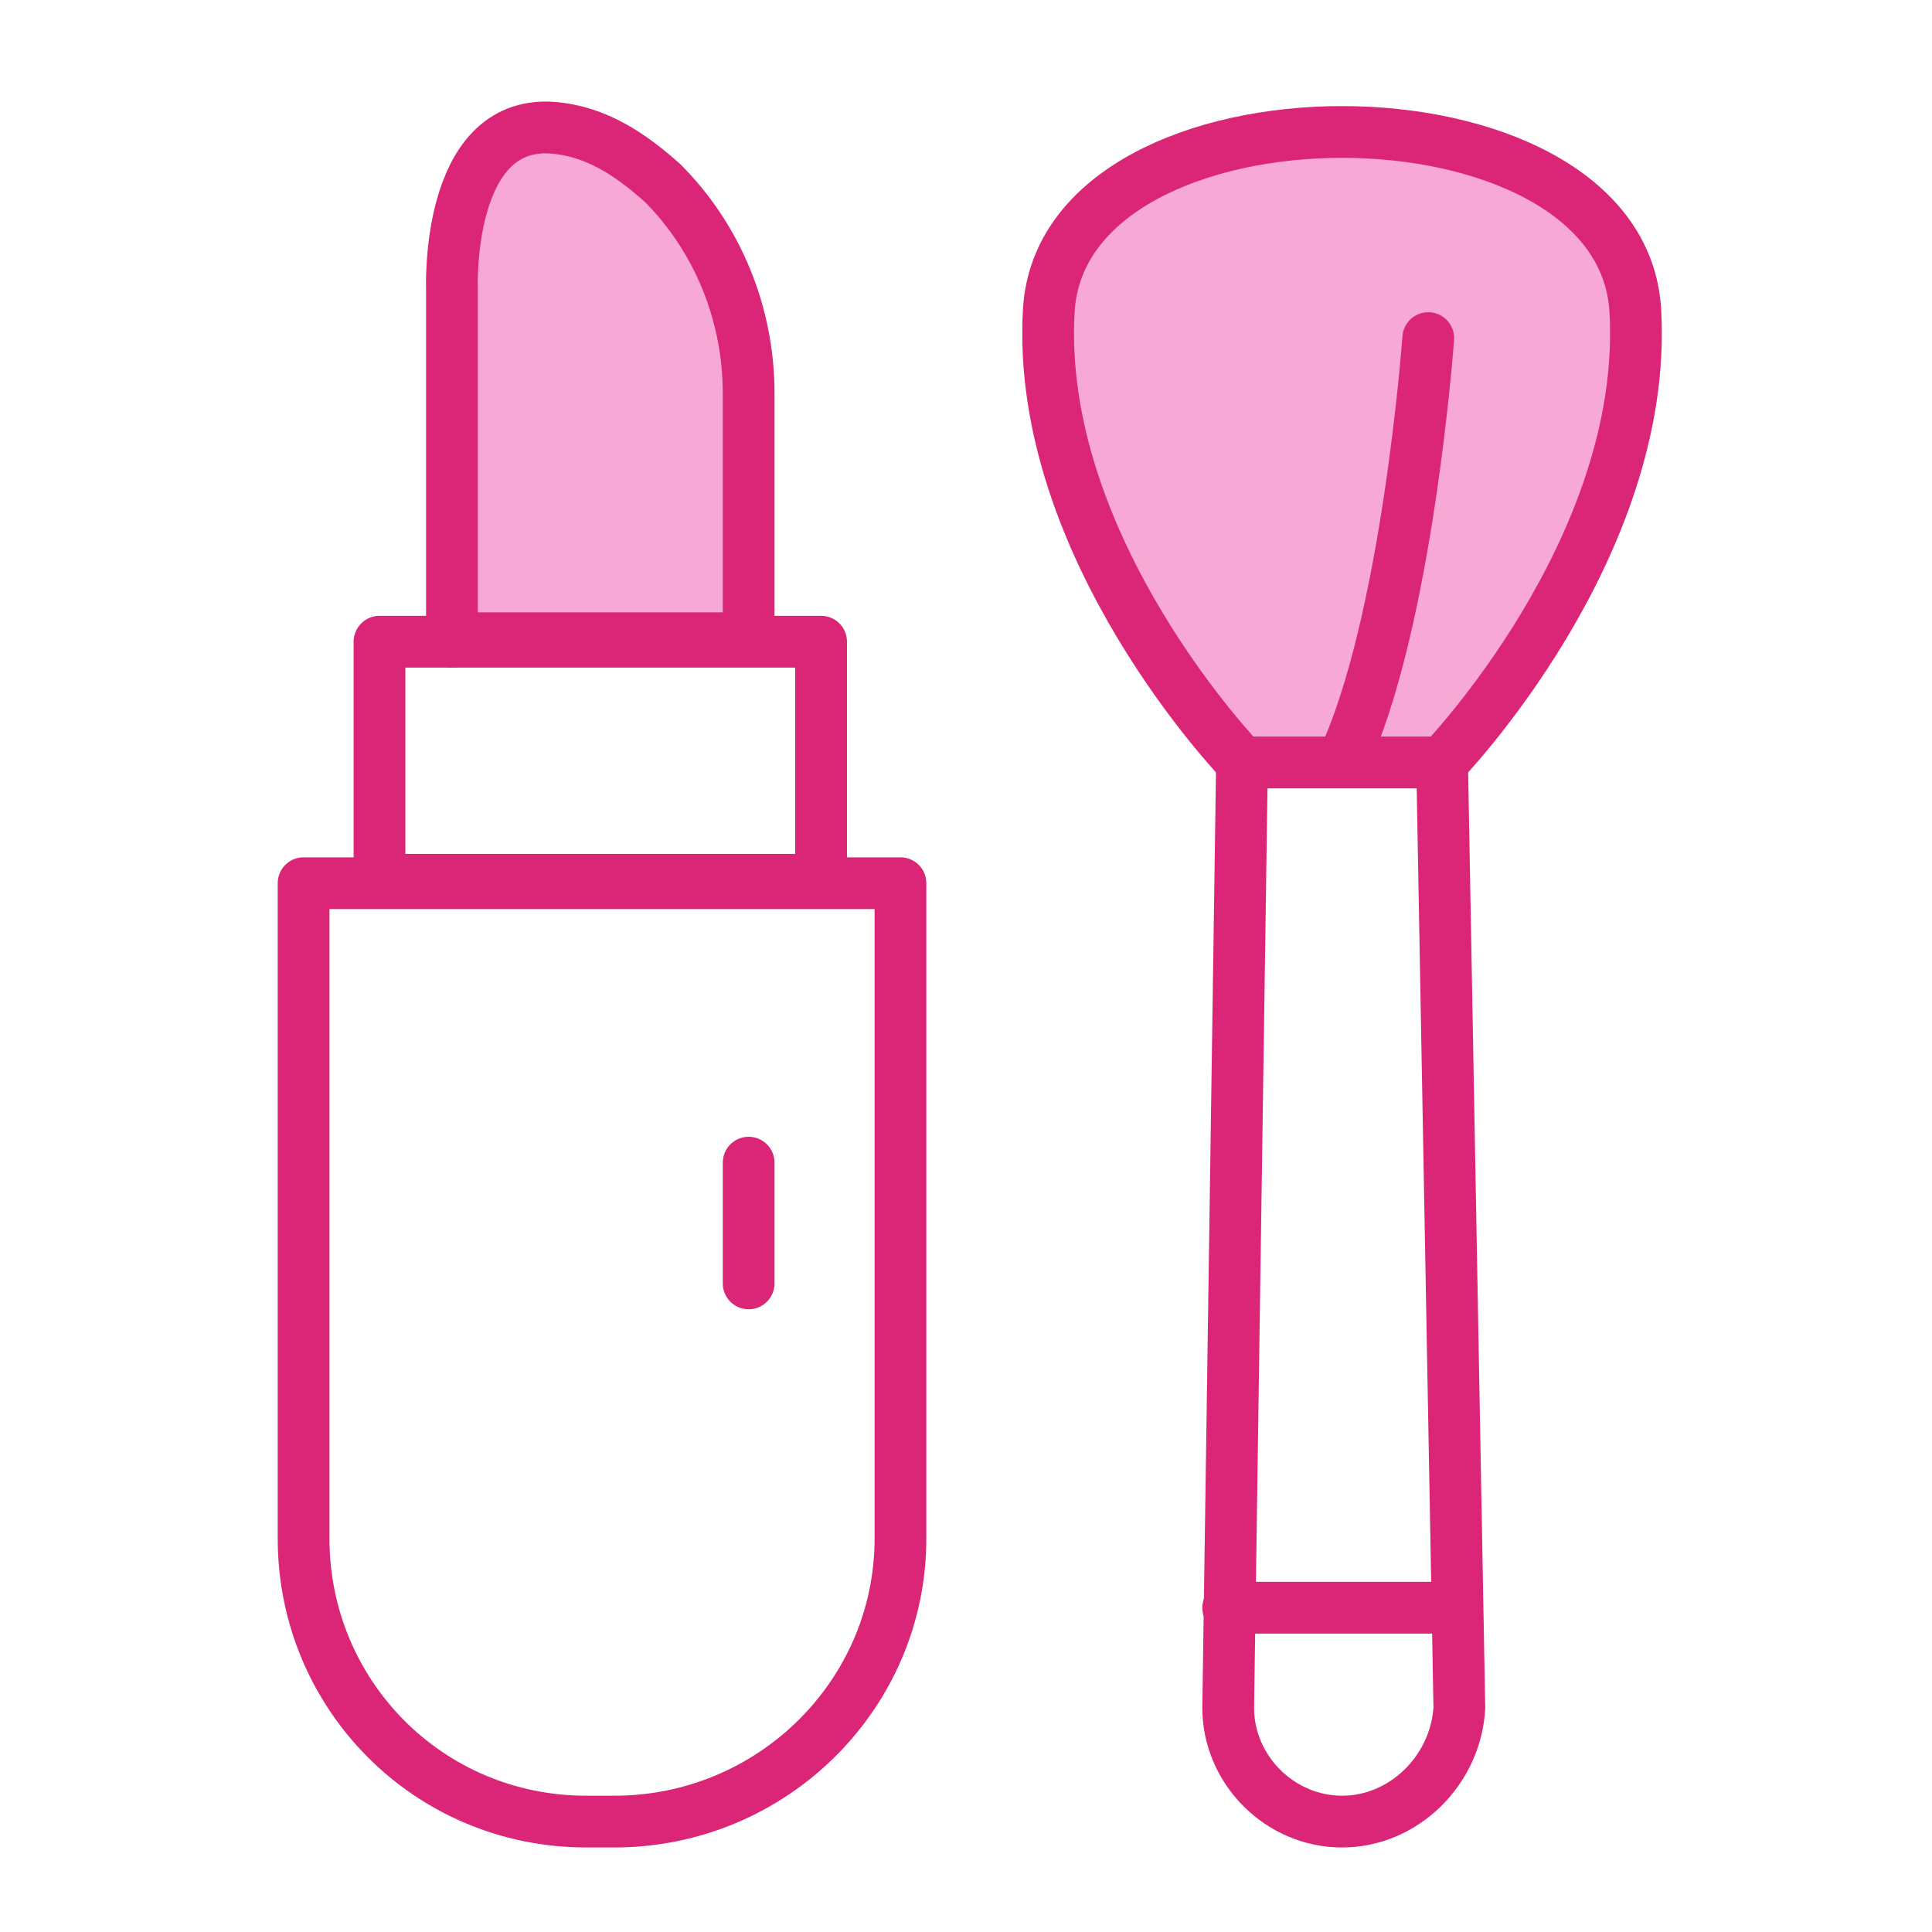
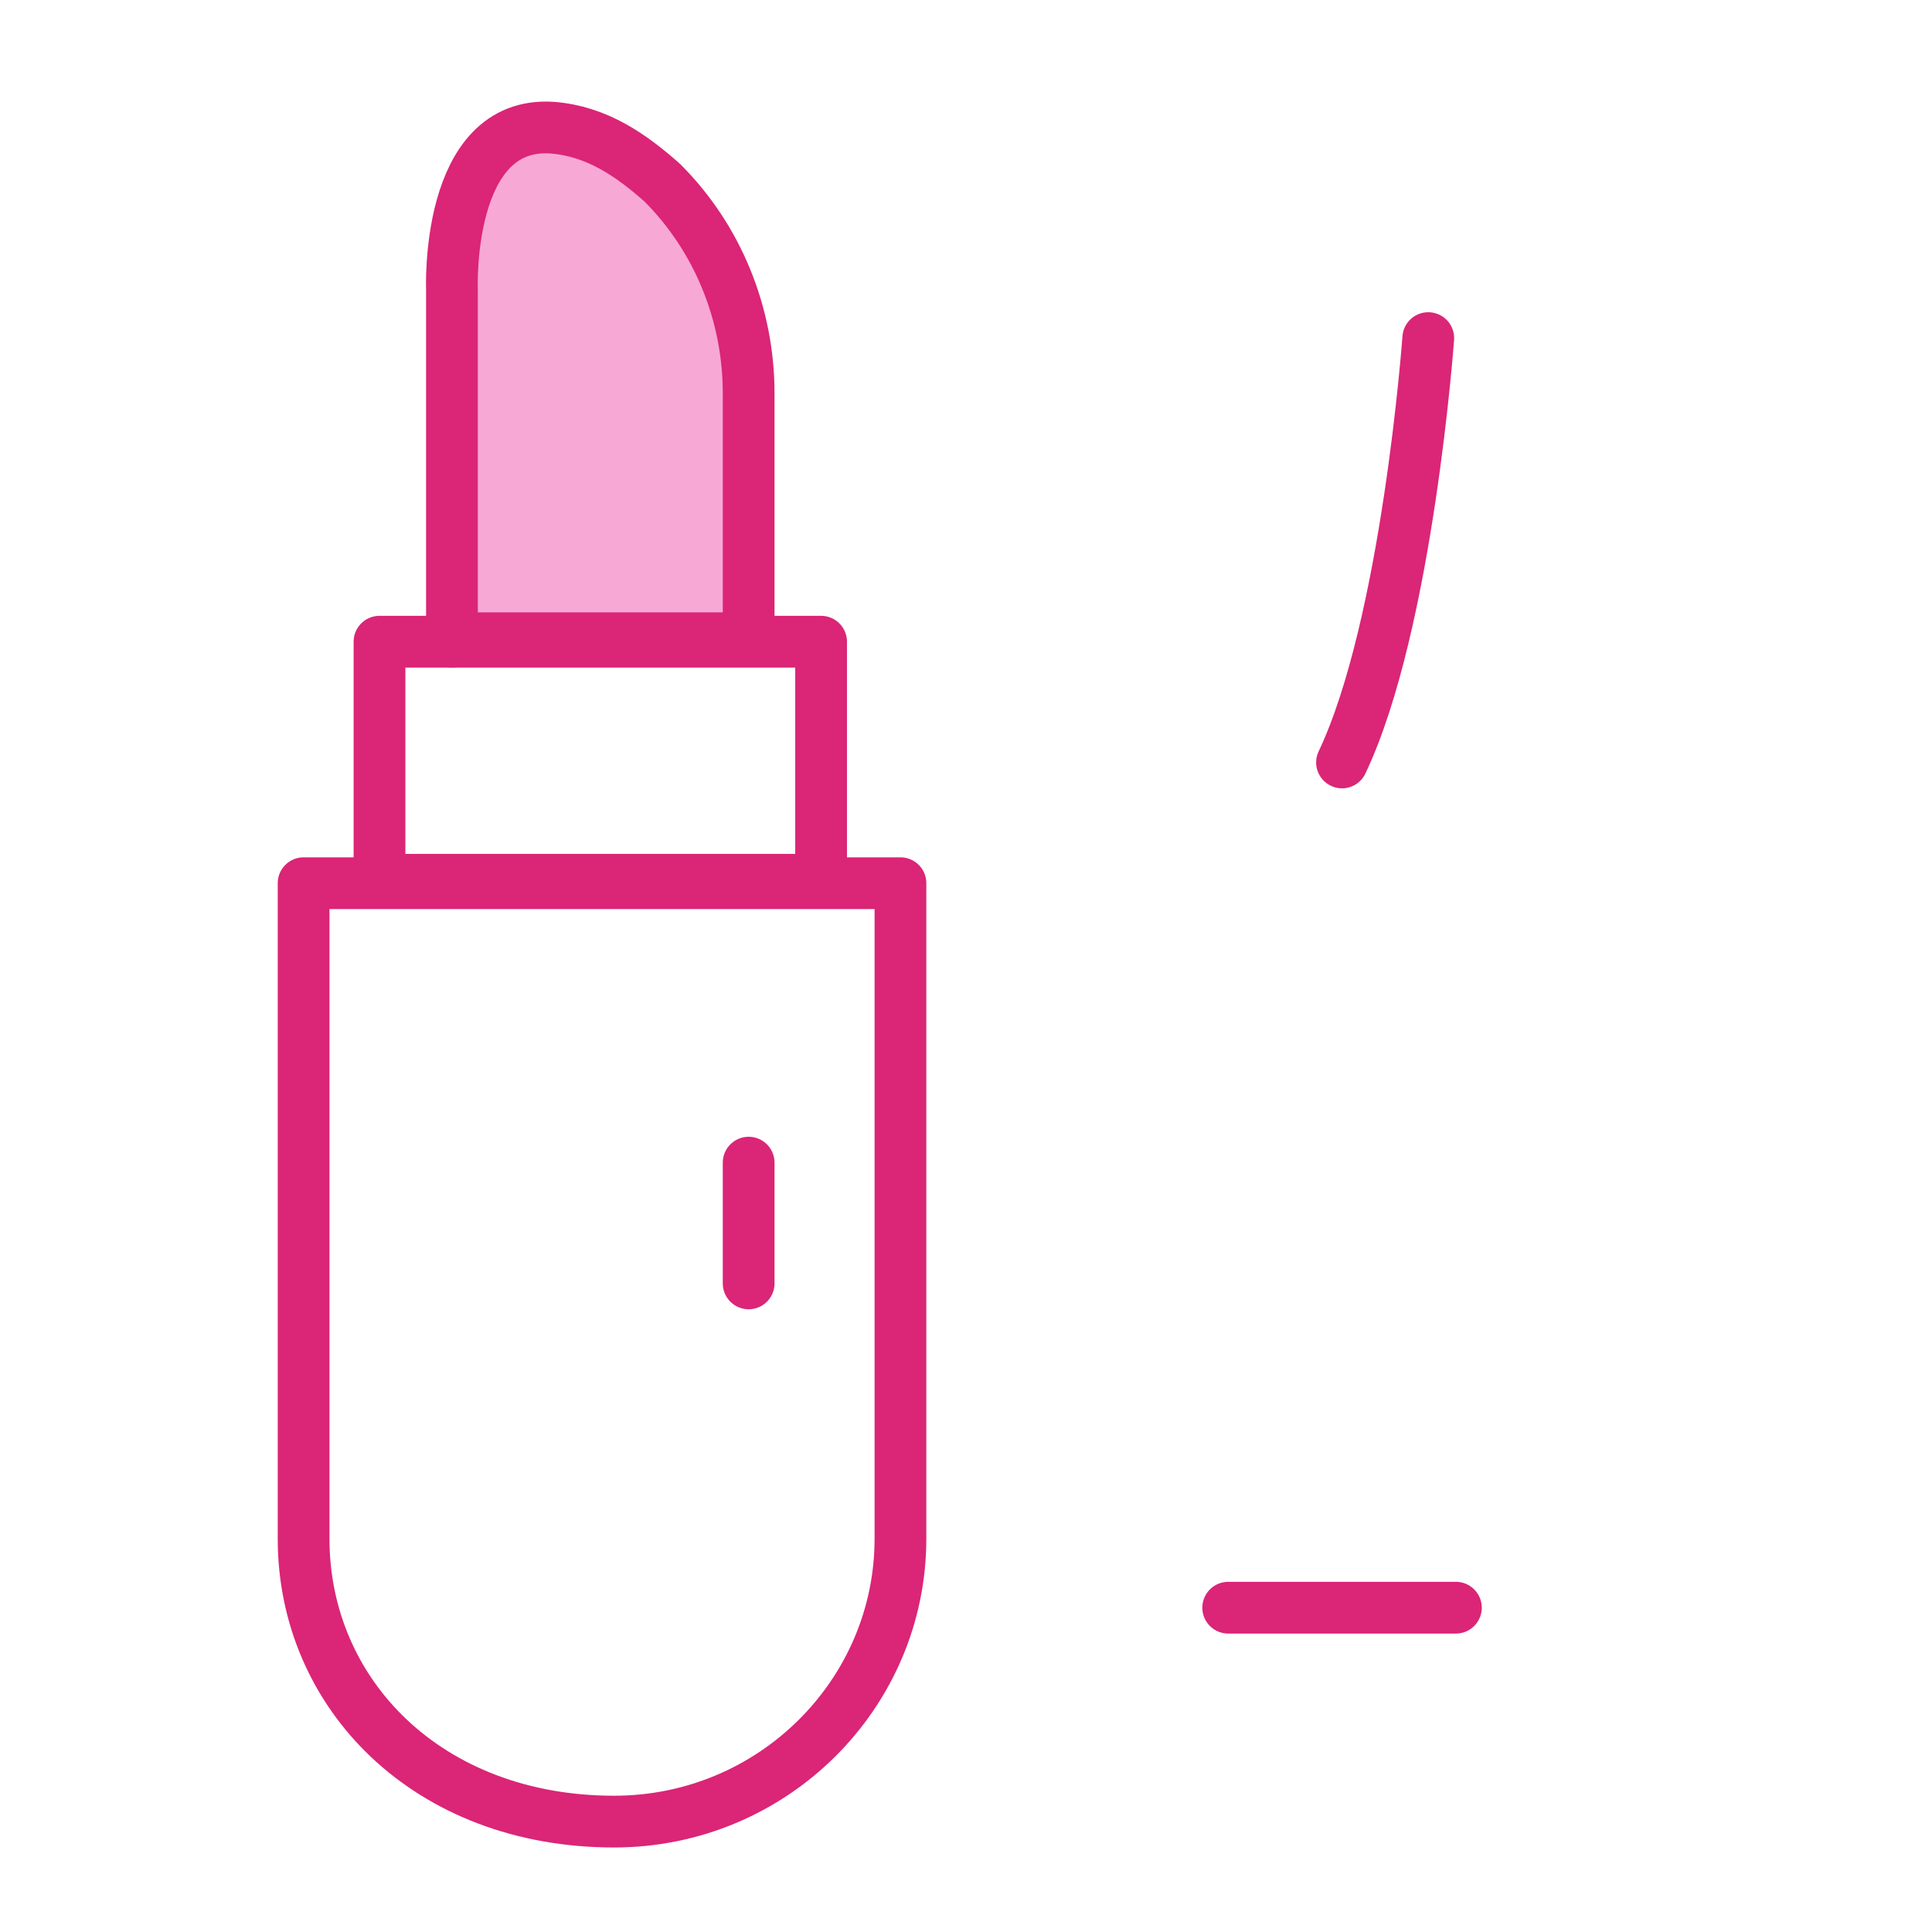
<svg xmlns="http://www.w3.org/2000/svg" width="56" height="56" viewBox="0 0 56 56" fill="none">
-   <path d="M17.8 52.8H17C12.4 52.8 8.8 49.1 8.8 44.6V25.6H26.1V44.6C26.1 49.1 22.4 52.8 17.8 52.8Z" stroke="#DB2577" stroke-width="1.5" stroke-miterlimit="10" stroke-linecap="round" stroke-linejoin="round" />
+   <path d="M17.8 52.8C12.4 52.8 8.8 49.1 8.8 44.6V25.6H26.1V44.6C26.1 49.1 22.4 52.8 17.8 52.8Z" stroke="#DB2577" stroke-width="1.5" stroke-miterlimit="10" stroke-linecap="round" stroke-linejoin="round" />
  <path d="M13.1 18.6V8.4C13.1 8.4 12.9 3.5 16 3.7C17.3 3.8 18.3 4.5 19.2 5.3C20.8 6.9 21.7 9.1 21.7 11.4V18.5H13.1V18.6Z" fill="#F8A8D4" stroke="#DB2577" stroke-width="1.5" stroke-miterlimit="10" stroke-linecap="round" stroke-linejoin="round" />
  <path d="M23.8 18.6H11V25.5H23.8V18.6Z" stroke="#DB2577" stroke-width="1.5" stroke-miterlimit="10" stroke-linecap="round" stroke-linejoin="round" />
  <path d="M35.6 46.6H42.2" stroke="#DB2577" stroke-width="1.5" stroke-miterlimit="10" stroke-linecap="round" stroke-linejoin="round" />
-   <path d="M38.9 52.8C37.1 52.8 35.6 51.3 35.6 49.5L36 22.1H41.8L42.3 49.5C42.2 51.3 40.7 52.8 38.9 52.8Z" stroke="#DB2577" stroke-width="1.5" stroke-miterlimit="10" stroke-linecap="round" stroke-linejoin="round" />
-   <path d="M41.8 22.1H36C36 22.1 30 15.9 30.4 9C30.8 2.1 47 2.1 47.4 9C47.8 15.9 41.8 22.1 41.8 22.1Z" fill="#F8A8D4" stroke="#DB2577" stroke-width="1.5" stroke-miterlimit="10" stroke-linecap="round" stroke-linejoin="round" />
  <path d="M41.399 9.8C41.399 9.8 40.799 18.1 38.899 22.1" stroke="#DB2577" stroke-width="1.5" stroke-miterlimit="10" stroke-linecap="round" stroke-linejoin="round" />
  <path d="M21.7 33.7V37.2" stroke="#DB2577" stroke-width="1.5" stroke-miterlimit="10" stroke-linecap="round" stroke-linejoin="round" />
</svg>